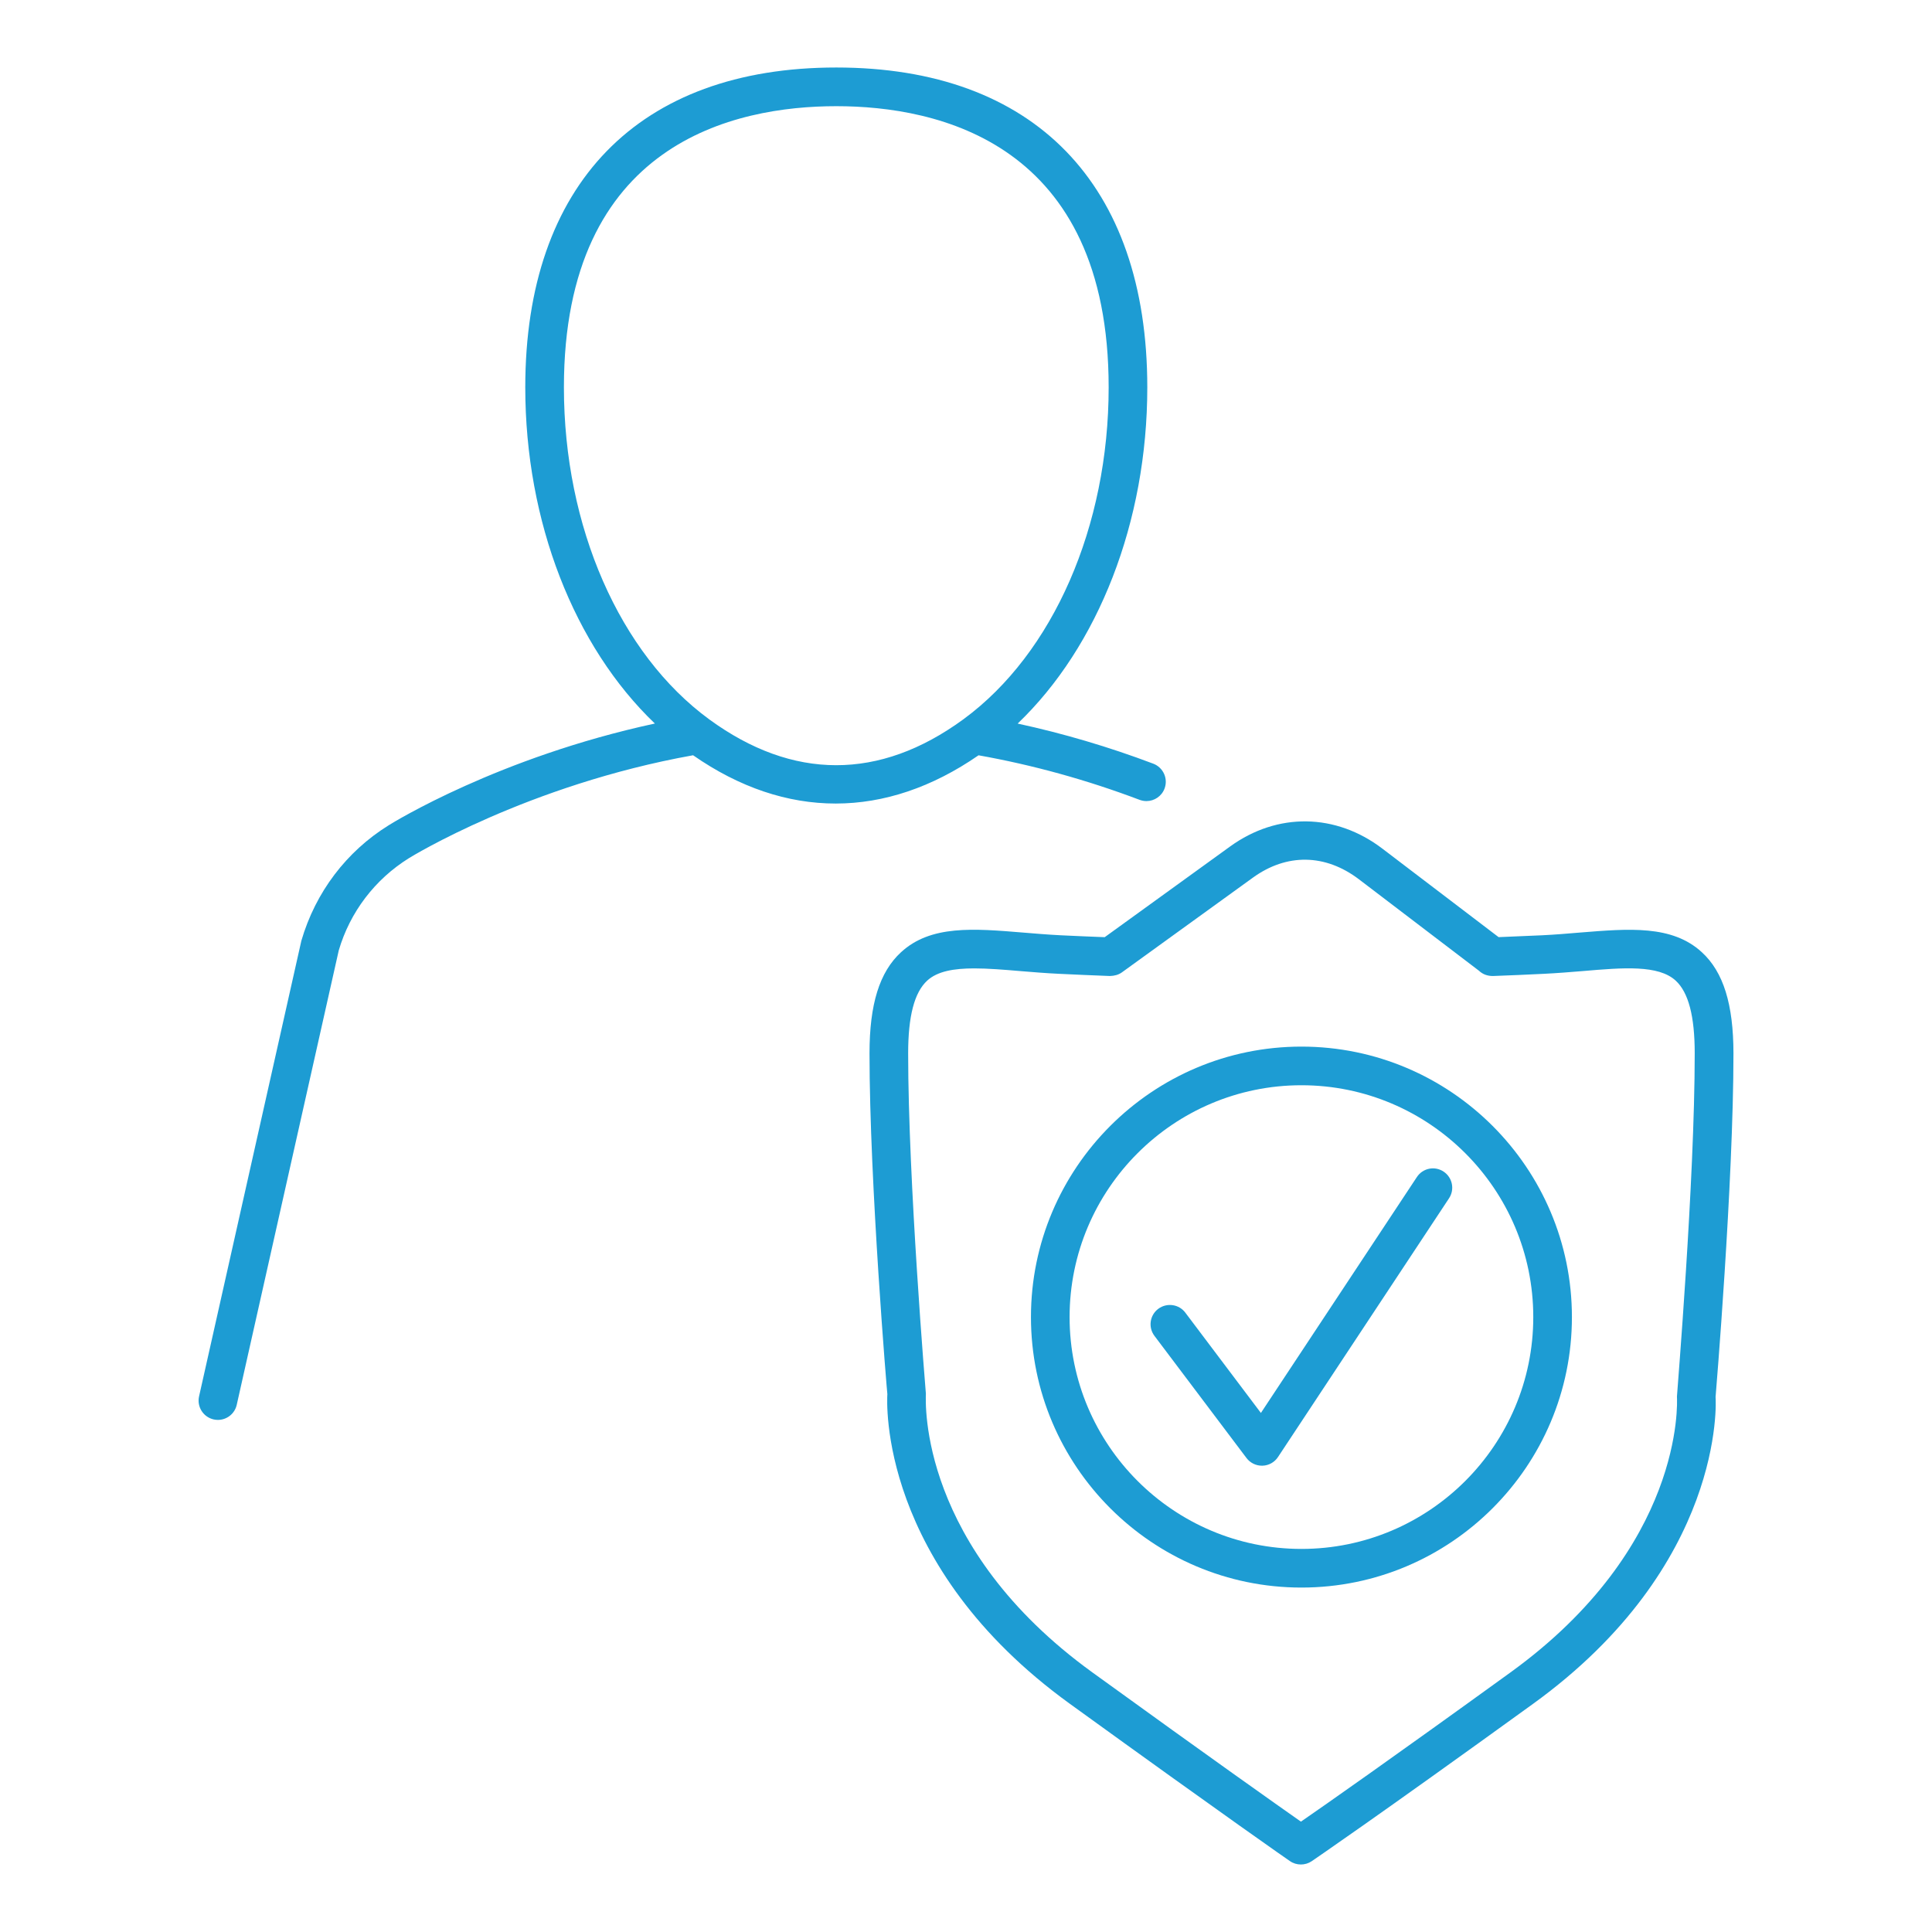
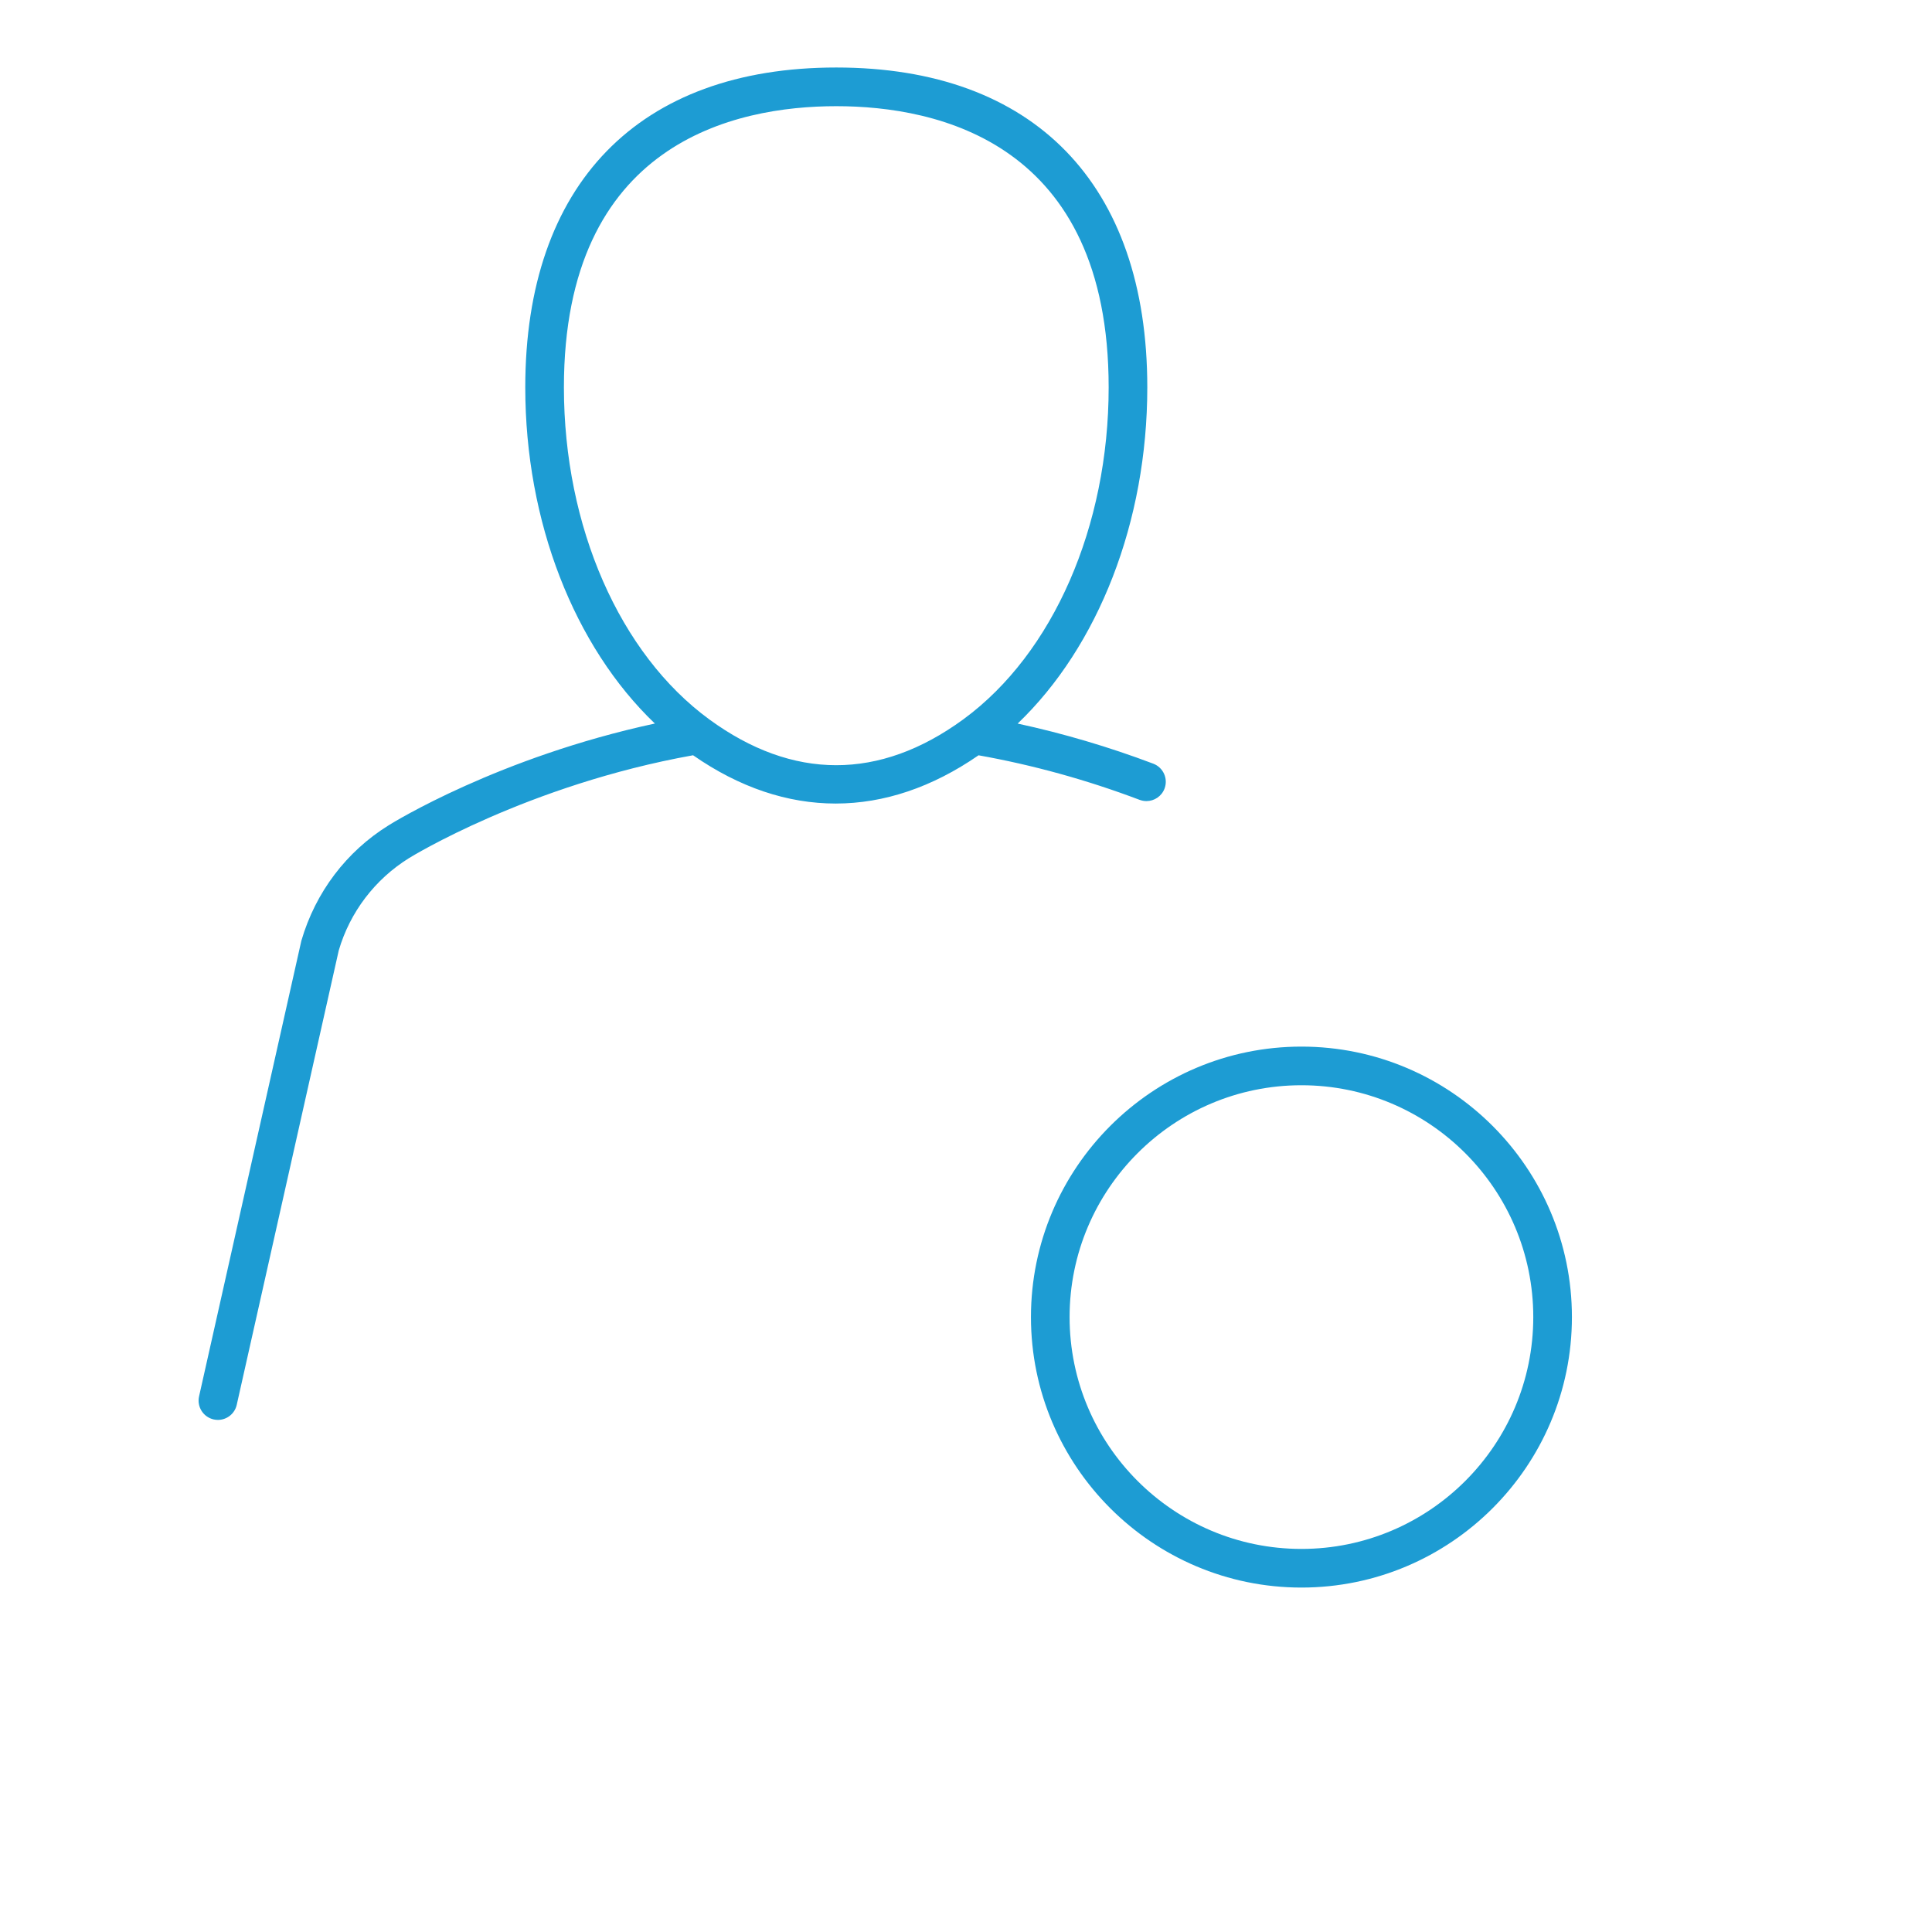
<svg xmlns="http://www.w3.org/2000/svg" version="1.1" id="Layer_1" x="0px" y="0px" viewBox="0 0 50 50" style="enable-background:new 0 0 50 50;" xml:space="preserve">
  <g id="Layer_1_1_">
</g>
  <g id="Icons">
</g>
  <g id="Isolation_Mode">
    <g>
-       <path style="fill:#1D9CD3;" d="M44.044,24.644c-0.769-0.708-1.877-0.613-3.162-0.509c-0.312,0.026-0.637,0.054-0.972,0.07    c-0.376,0.018-0.752,0.034-1.126,0.048l-3.009-2.291c-1.207-0.919-2.714-0.94-3.936-0.058l-3.249,2.35    c-0.378-0.015-0.757-0.03-1.138-0.049c-0.335-0.017-0.661-0.044-0.972-0.07c-1.284-0.106-2.393-0.2-3.162,0.509    c-0.556,0.512-0.815,1.343-0.815,2.616c0,3.353,0.457,8.82,0.462,8.82c-0.012,0.179-0.238,4.425,4.724,8.015    c4.081,2.952,5.677,4.059,5.693,4.069c0.086,0.06,0.185,0.089,0.285,0.089c0.098,0,0.196-0.028,0.281-0.086    c0.016-0.011,1.646-1.119,5.728-4.072c4.961-3.59,4.735-7.836,4.723-7.939c0.005-0.055,0.463-5.536,0.463-8.896    C44.86,25.986,44.601,25.155,44.044,24.644z M39.088,43.284c-3.119,2.257-4.8,3.432-5.42,3.86    c-0.615-0.432-2.278-1.605-5.394-3.86c-4.489-3.248-4.321-6.981-4.312-7.213c-0.004-0.055-0.459-5.494-0.459-8.812    c0-0.96,0.161-1.575,0.492-1.88c0.266-0.245,0.695-0.317,1.219-0.317c0.357,0,0.758,0.033,1.183,0.069    c0.322,0.026,0.659,0.055,1.006,0.071c0.442,0.021,0.883,0.041,1.322,0.057c0.119-0.004,0.221-0.03,0.311-0.095l3.388-2.45    c0.876-0.634,1.875-0.619,2.745,0.042l3.107,2.367c0.095,0.09,0.214,0.136,0.361,0.136c0.439-0.016,0.88-0.035,1.322-0.057    c0.347-0.017,0.684-0.045,1.006-0.071c1.048-0.09,1.955-0.164,2.402,0.248c0.331,0.305,0.492,0.92,0.492,1.88    c0,3.317-0.455,8.757-0.46,8.885C43.409,36.303,43.578,40.036,39.088,43.284z" />
-       <path style="fill:#1D9CD3;" d="M37.36,30.321c-0.231-0.154-0.541-0.089-0.692,0.142l-4.036,6.104l-1.956-2.596    c-0.165-0.22-0.479-0.263-0.7-0.099c-0.221,0.166-0.265,0.479-0.099,0.7l2.382,3.161c0.095,0.126,0.243,0.199,0.399,0.199    c0.005,0,0.01,0,0.016,0c0.162-0.005,0.312-0.089,0.401-0.225l4.425-6.694C37.653,30.783,37.59,30.474,37.36,30.321z" />
      <path style="fill:#1D9CD3;" d="M33.681,27.086c-3.86,0-7,3.141-7,7s3.14,7,7,7s7-3.141,7-7S37.541,27.086,33.681,27.086z     M33.681,40.086c-3.309,0-6-2.691-6-6s2.691-6,6-6s6,2.691,6,6S36.99,40.086,33.681,40.086z" />
      <path style="fill:#1D9CD3;" d="M29.493,20.7c0.058,0.021,0.118,0.032,0.177,0.032c0.202,0,0.392-0.123,0.468-0.323    c0.098-0.258-0.033-0.547-0.291-0.645c-1.156-0.437-2.332-0.783-3.51-1.038c2.087-1.997,3.355-5.221,3.355-8.702    c0-5.261-2.934-8.277-8.049-8.277s-8.049,3.017-8.049,8.277c0,3.481,1.267,6.705,3.354,8.701    c-4.036,0.871-6.767,2.556-6.889,2.633c-1.092,0.678-1.892,1.729-2.26,2.989l-2.647,11.79c-0.061,0.27,0.109,0.537,0.378,0.598    c0.037,0.008,0.074,0.012,0.11,0.012c0.229,0,0.435-0.158,0.487-0.391l2.64-11.759c0.291-0.993,0.937-1.842,1.821-2.391    c0.031-0.019,3.066-1.892,7.349-2.66c2.4,1.67,4.985,1.662,7.388,0.001C26.721,19.796,28.121,20.181,29.493,20.7z M18.355,18.617    C18.354,18.617,18.354,18.616,18.355,18.617c-2.32-1.697-3.761-4.989-3.761-8.592c0-6.332,4.417-7.277,7.049-7.277    s7.049,0.945,7.049,7.277c0,3.596-1.437,6.883-3.749,8.582c-0.007,0.005-0.013,0.01-0.02,0.015    C22.761,20.199,20.517,20.197,18.355,18.617z" />
    </g>
  </g>
</svg>